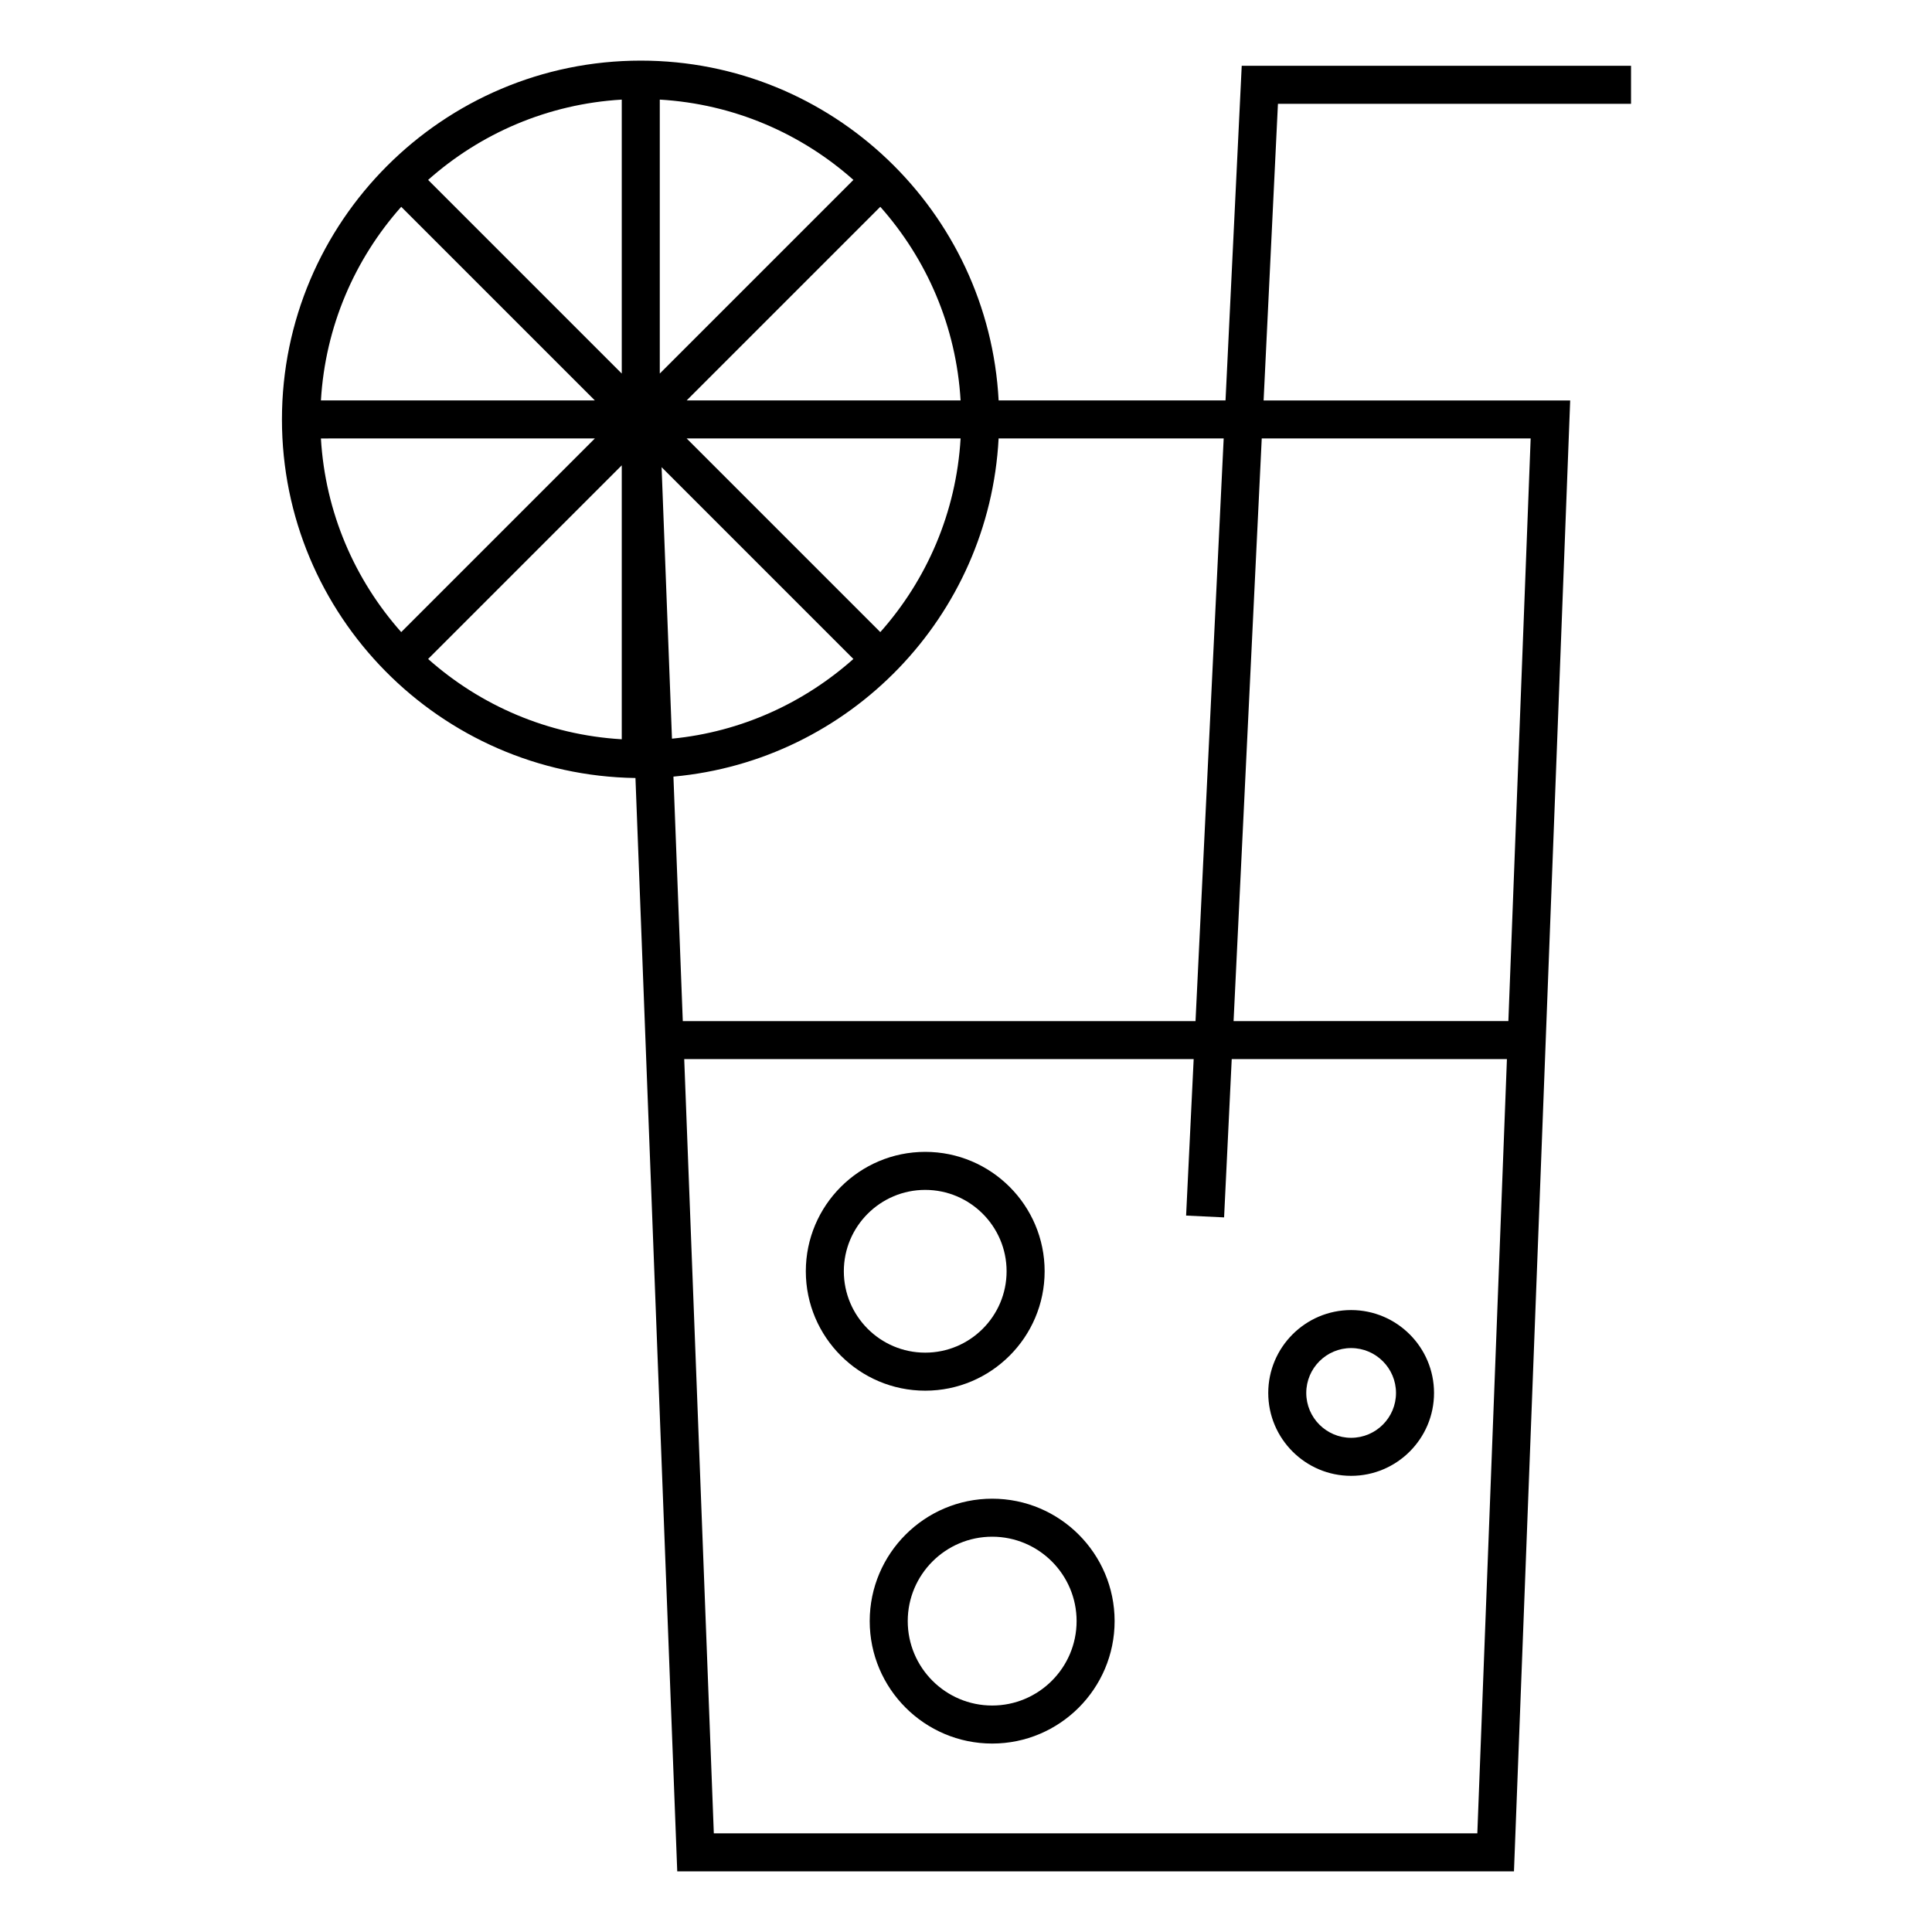
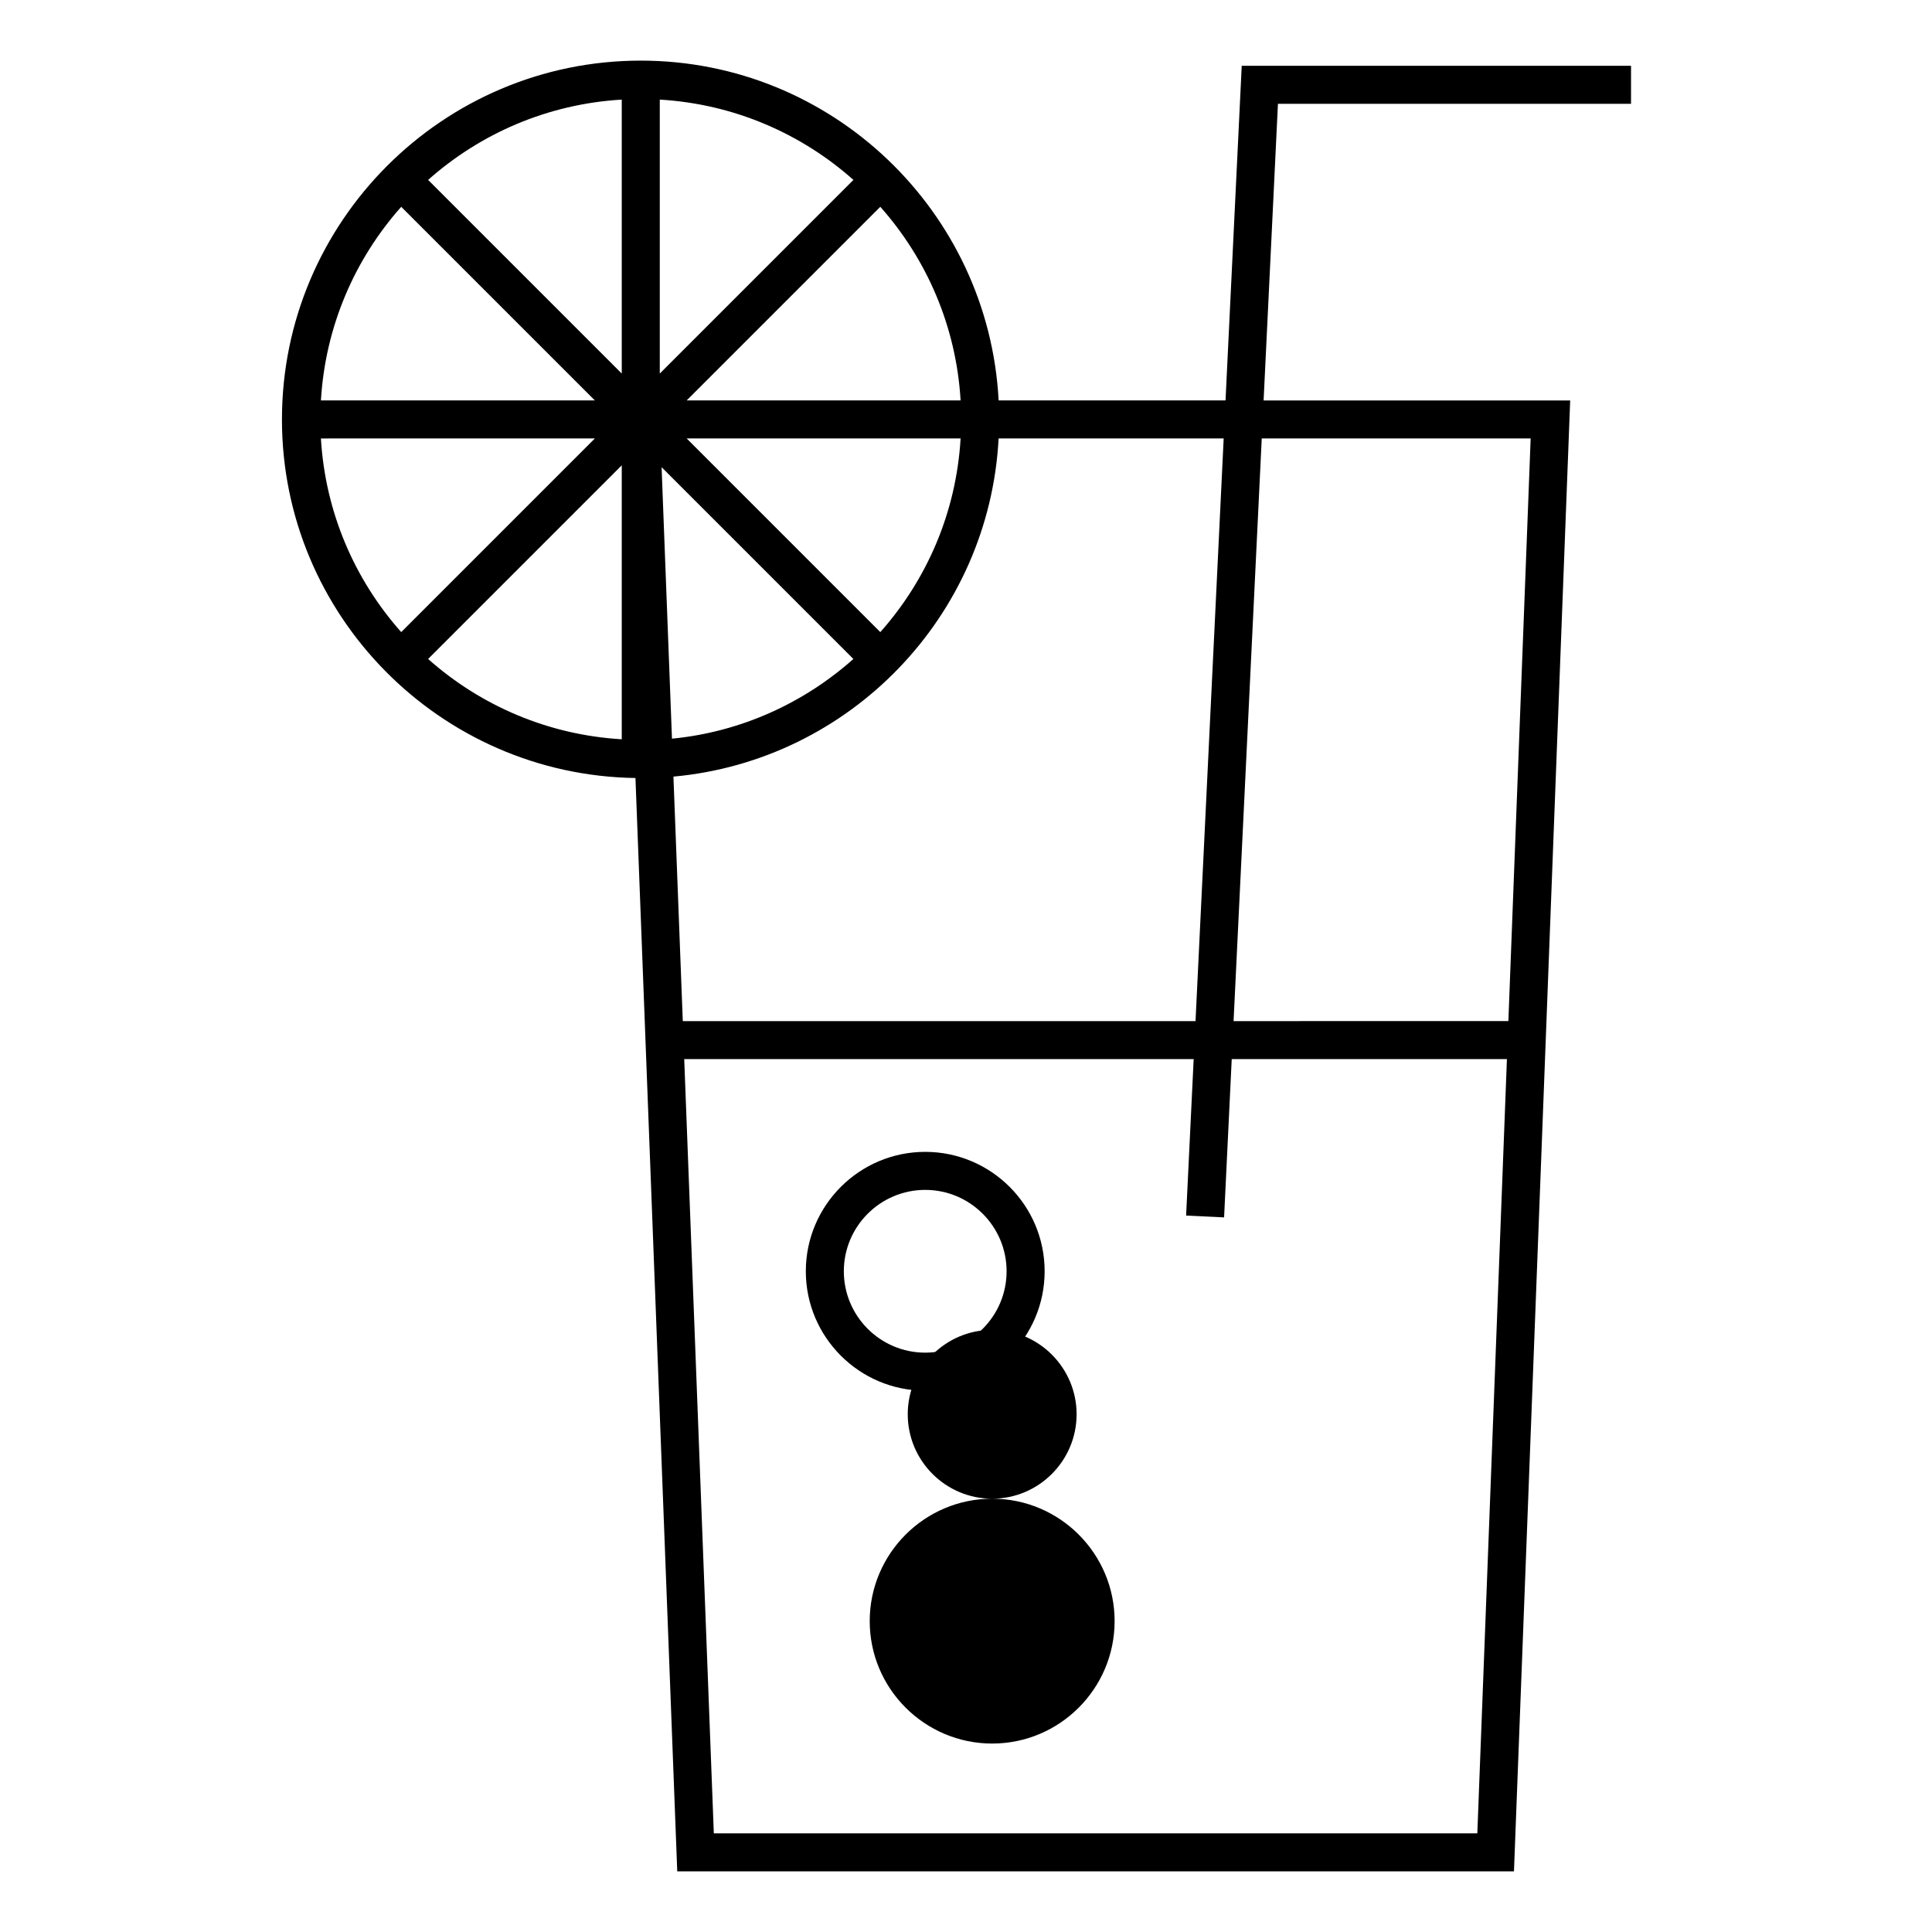
<svg xmlns="http://www.w3.org/2000/svg" fill="#000000" width="800px" height="800px" version="1.1" viewBox="144 144 512 512">
  <g>
    <path d="m420.84 480.9c0-17.453-14.191-31.645-31.645-31.645-17.445 0-31.645 14.191-31.645 31.645 0 17.453 14.199 31.645 31.645 31.645 17.449 0 31.645-14.195 31.645-31.645zm-53.215 0c0-11.891 9.672-21.566 21.566-21.566 11.895 0 21.566 9.68 21.566 21.566 0 11.891-9.672 21.566-21.566 21.566-11.895 0.004-21.566-9.676-21.566-21.566z" />
-     <path d="m406.94 541.17c-17.895 0-32.457 14.555-32.457 32.441 0 17.895 14.559 32.449 32.457 32.449 17.895 0 32.445-14.559 32.445-32.449s-14.551-32.441-32.445-32.441zm0 54.812c-12.344 0-22.379-10.035-22.379-22.375 0-12.332 10.039-22.363 22.379-22.363 12.332 0 22.371 10.031 22.371 22.363-0.004 12.34-10.039 22.375-22.371 22.375z" />
-     <path d="m502.06 491.18c-12.105 0-21.961 9.855-21.961 21.973 0 12.105 9.855 21.961 21.961 21.961 12.117 0 21.973-9.855 21.973-21.961 0-12.117-9.855-21.973-21.973-21.973zm0 33.855c-6.555 0-11.887-5.336-11.887-11.887 0-6.559 5.336-11.895 11.887-11.895 6.559 0 11.895 5.34 11.895 11.895 0.004 6.555-5.332 11.887-11.895 11.887z" />
+     <path d="m406.94 541.17c-17.895 0-32.457 14.555-32.457 32.441 0 17.895 14.559 32.449 32.457 32.449 17.895 0 32.445-14.559 32.445-32.449s-14.551-32.441-32.445-32.441zc-12.344 0-22.379-10.035-22.379-22.375 0-12.332 10.039-22.363 22.379-22.363 12.332 0 22.371 10.031 22.371 22.363-0.004 12.34-10.039 22.375-22.371 22.375z" />
    <path d="m576.24 171.51v-10.078h-103.17l-4.293 88.688h-60.129c-2.641-50.09-44.102-90.055-94.836-90.055-52.438 0-95.094 42.656-95.094 95.094 0 51.957 41.902 94.258 93.684 95.023l11.074 289.75h221.74l14.898-389.81h-81.246l3.801-78.609zm-256.91 96.297 50.828 50.828c-13.078 11.629-29.703 19.332-48.078 21.121zm57.961 43.707-51.32-51.32h72.598c-1.156 19.645-8.98 37.48-21.277 51.32zm-51.32-61.395 51.316-51.316c12.297 13.84 20.121 31.676 21.281 51.316zm-7.121-7.125v-72.598c19.645 1.16 37.477 8.984 51.316 21.281zm-10.078 0-51.316-51.316c13.84-12.297 31.676-20.121 51.316-21.281zm-7.125 7.125h-72.598c1.16-19.645 8.984-37.477 21.281-51.316zm0 10.074-51.32 51.32c-12.297-13.84-20.121-31.676-21.281-51.316zm7.125 7.125v72.598c-19.645-1.16-37.477-8.984-51.316-21.281zm13.695 82.492c46.723-4.242 83.688-42.414 86.176-89.617h59.645l-7.461 154.41-135.88 0.004zm10.703 280.04-7.844-205.18h135.01l-2.004 41.469 10.066 0.484 2.023-41.953h72.93l-7.844 205.18zm216.47-369.66-5.906 154.41-72.824 0.004 7.465-154.41z" />
  </g>
</svg>